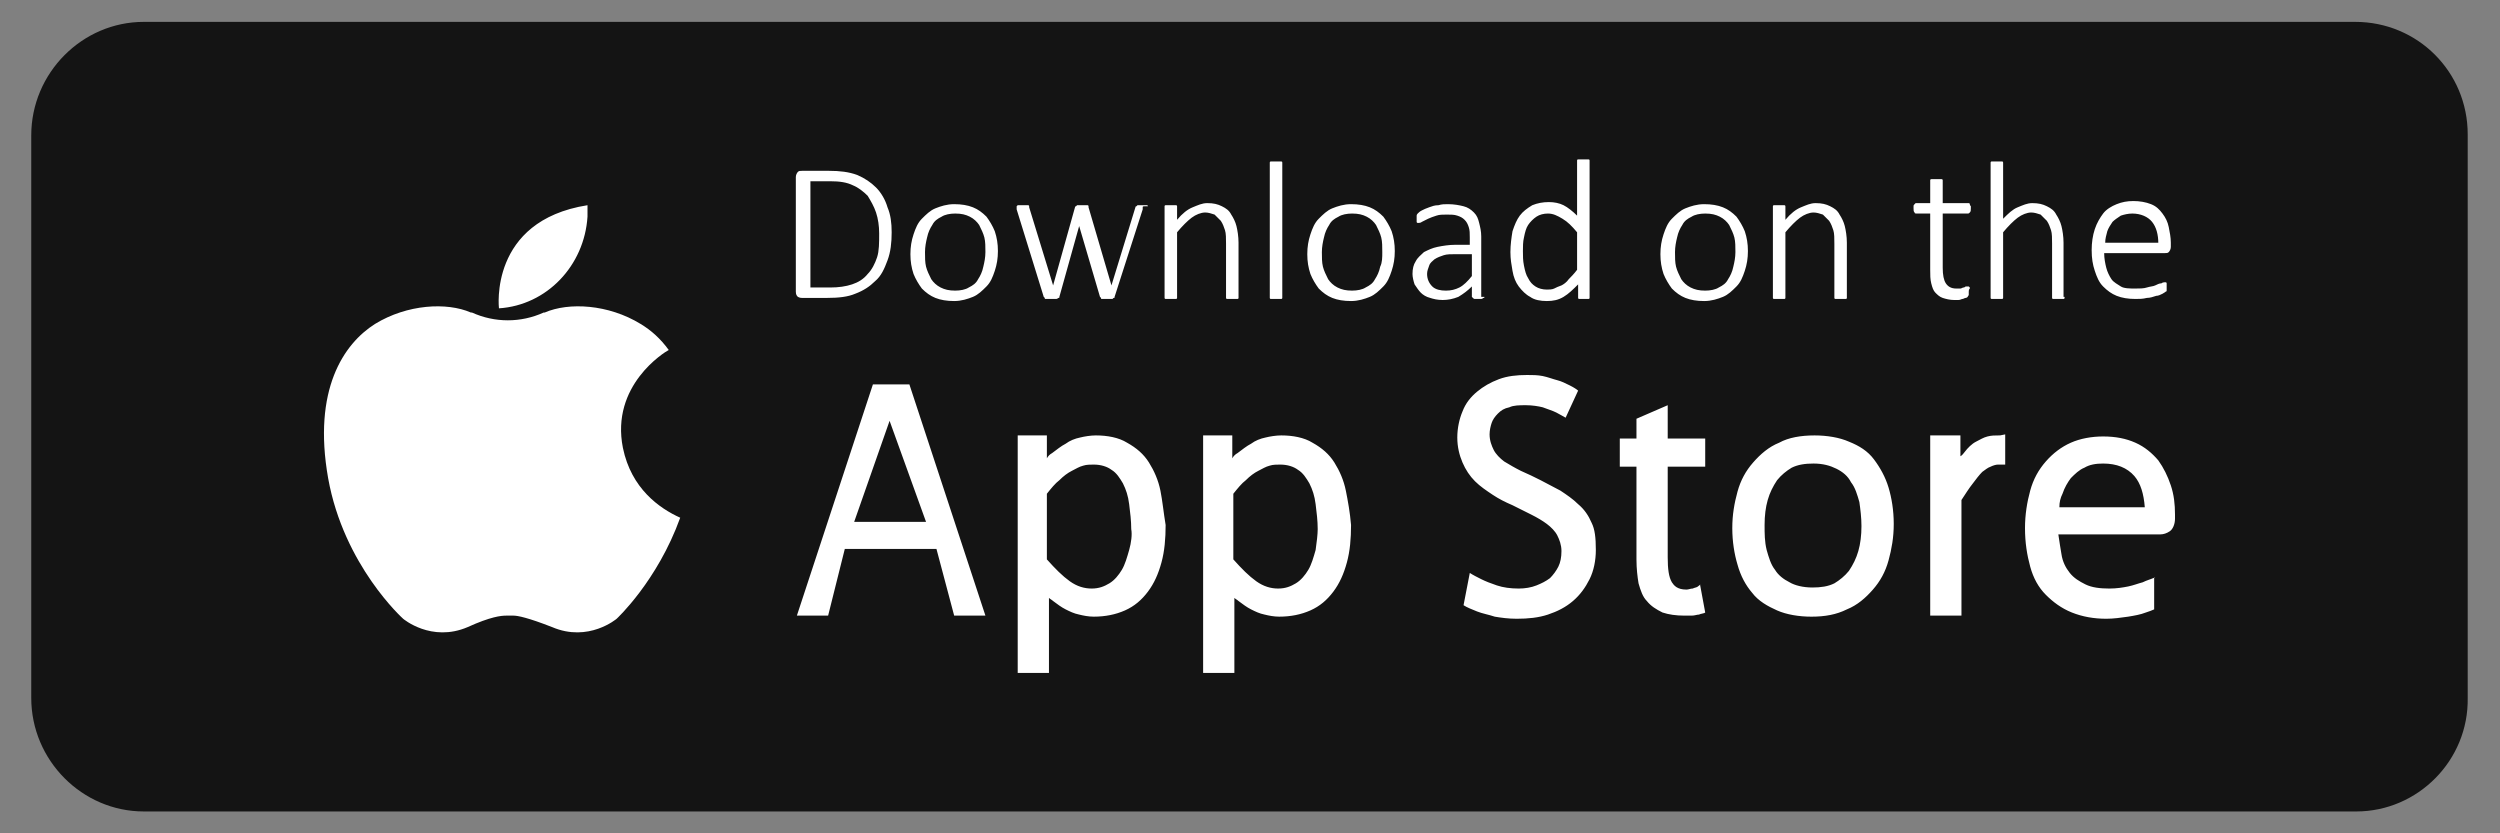
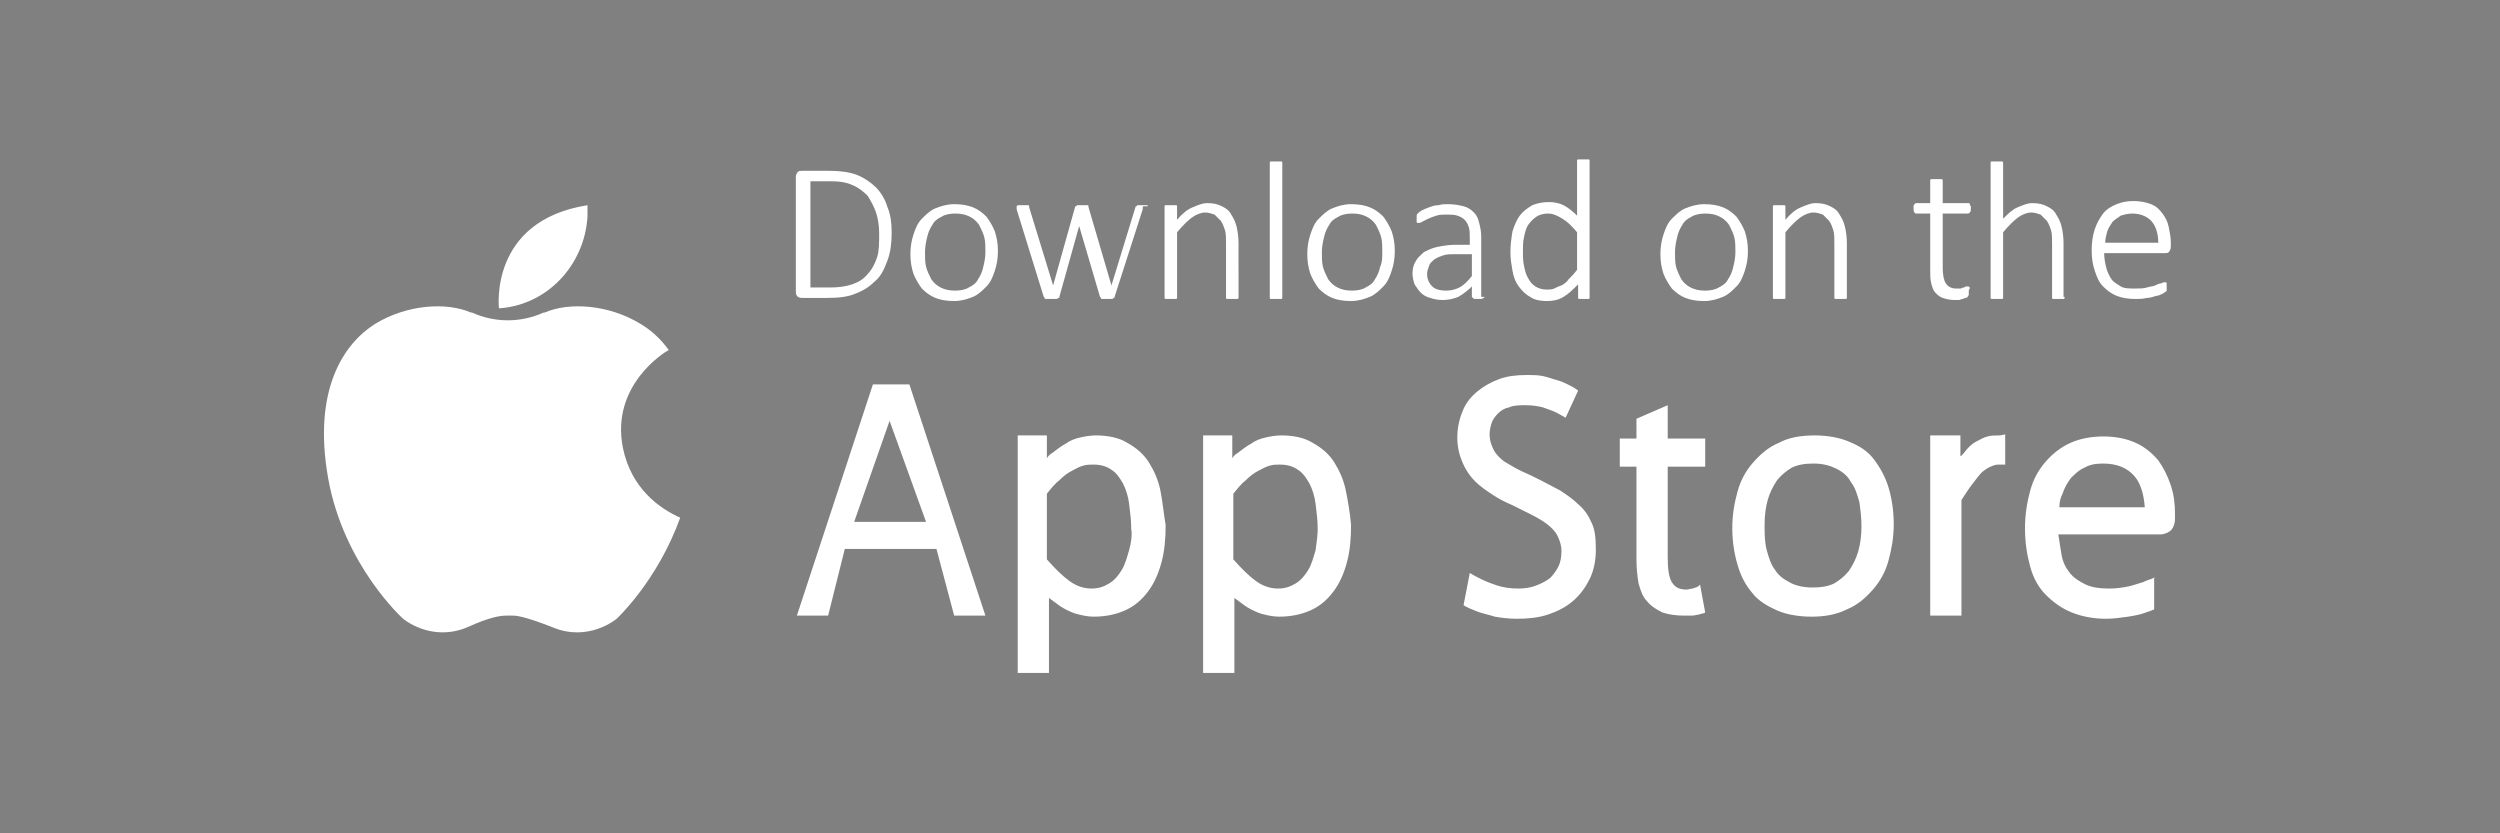
<svg xmlns="http://www.w3.org/2000/svg" xml:space="preserve" id="Layer_1" x="0" y="0" style="enable-background:new 0 0 240 80" version="1.1" viewBox="0 0 240 80">
  <rect x="0" y="0" width="240" height="80" fill="#808080" stroke="none" />
  <style>.st1{fill:#fff}</style>
-   <path d="M226.2 77.9H13.8C7.9 77.9 3 73 3 67V13C3 7 7.9 2.1 13.8 2.1h212.3c6 0 10.8 4.8 10.8 10.8V67c.1 6-4.8 10.9-10.7 10.9z" style="fill:#141414" />
  <path d="M59.8 43c-1.2-6 4-9.2 4.4-9.4-.8-1.1-1.7-1.9-2.7-2.5-3.1-1.9-6.9-2.1-9.2-1.1h-.1c-2.2 1-4.7 1-6.9 0h-.1c-2.3-1-6.1-.8-9.2 1.1-3 1.9-6 6.3-4.5 14.8 1.5 8.4 7.2 13.5 7.2 13.5s2.7 2.3 6.2.8c2.2-1 3.2-1.1 3.7-1.1h.7c.4 0 1.4.2 3.7 1.1 3.5 1.5 6.2-.8 6.2-.8s3.9-3.6 6.1-9.7c-2-.9-4.7-2.8-5.5-6.7z" class="st1" />
-   <path d="M47.9 29.6s-1-8.4 8.5-9.9v1.1c-.3 4.7-3.9 8.5-8.5 8.8zm37.7-7.3c0 1-.1 1.9-.4 2.7-.3.8-.6 1.5-1.2 2-.5.5-1.1.9-1.9 1.2-.7.3-1.6.4-2.7.4H77c-.1 0-.2 0-.4-.1-.1-.1-.2-.2-.2-.5V17c0-.2.1-.4.2-.5.1-.1.2-.1.4-.1h2.6c1 0 1.9.1 2.7.4.7.3 1.3.7 1.8 1.2s.9 1.2 1.1 1.9c.3.7.4 1.5.4 2.4zm-1.2.1c0-.7-.1-1.4-.3-2-.2-.6-.5-1.1-.8-1.6-.4-.4-.9-.8-1.4-1-.6-.3-1.3-.4-2.2-.4h-1.9v10.2h1.9c.8 0 1.5-.1 2.1-.3.6-.2 1.1-.5 1.5-1 .4-.4.7-1 .9-1.6s.2-1.4.2-2.3zm11.4 1.7c0 .7-.1 1.3-.3 1.9-.2.6-.4 1.1-.8 1.5-.4.4-.8.8-1.3 1-.5.2-1.1.4-1.8.4s-1.3-.1-1.8-.3c-.5-.2-.9-.5-1.3-.9-.3-.4-.6-.9-.8-1.4-.2-.6-.3-1.2-.3-1.9s.1-1.3.3-1.9c.2-.6.4-1.1.8-1.5.4-.4.8-.8 1.3-1 .5-.2 1.1-.4 1.8-.4s1.3.1 1.8.3.9.5 1.3.9c.3.4.6.9.8 1.4.2.6.3 1.2.3 1.9zm-1.2.1c0-.5 0-1-.1-1.4-.1-.4-.3-.8-.5-1.2-.2-.3-.5-.6-.9-.8-.4-.2-.8-.3-1.4-.3-.5 0-1 .1-1.3.3-.4.2-.7.4-.9.8-.2.3-.4.7-.5 1.2-.1.4-.2.9-.2 1.4 0 .5 0 1 .1 1.4.1.4.3.8.5 1.2.2.3.5.6.9.8.4.2.8.3 1.4.3.5 0 1-.1 1.3-.3.4-.2.7-.4.9-.8.2-.3.4-.7.5-1.2.1-.4.2-.9.2-1.4zm15.1-4.3v.2l-2.7 8.4c0 .1 0 .1-.1.1l-.1.1h-1c-.1 0-.1 0-.1-.1l-.1-.1-2-6.8v-.1.1l-1.9 6.8c0 .1 0 .1-.1.1 0 0-.1.1-.2.1h-1c-.1 0-.1 0-.1-.1l-.1-.1-2.6-8.4v-.3l.1-.1h1s.1 0 .1.1v.1l2.3 7.5v.1-.1l2.1-7.5s0-.1.1-.1l.1-.1h1s.1 0 .1.1v.1l2.2 7.5v.1-.1l2.3-7.5s0-.1.1-.1l.1-.1h.9s.1 0 .1.1c-.5 0-.5 0-.5.1zm9.2 8.6v.1s0 .1-.1.1h-1s-.1 0-.1-.1v-5.2c0-.5 0-1-.1-1.3-.1-.3-.2-.6-.4-.9l-.6-.6c-.3-.1-.6-.2-.9-.2-.4 0-.9.2-1.3.5s-.9.8-1.4 1.4v6.3s0 .1-.1.1h-1s-.1 0-.1-.1v-8.8s0-.1.1-.1h1s.1 0 .1.1v1.3c.5-.6 1-1 1.5-1.2s.9-.4 1.4-.4c.6 0 1 .1 1.4.3.4.2.7.4.9.8.2.3.4.7.5 1.1.1.4.2 1 .2 1.6v5.2zm4.2 0v.1s0 .1-.1.1h-1s-.1 0-.1-.1v-13s0-.1.1-.1h1s.1 0 .1.1v12.9zm10.8-4.4c0 .7-.1 1.3-.3 1.9-.2.6-.4 1.1-.8 1.5-.4.4-.8.8-1.3 1-.5.2-1.1.4-1.8.4s-1.3-.1-1.8-.3c-.5-.2-.9-.5-1.3-.9-.3-.4-.6-.9-.8-1.4-.2-.6-.3-1.2-.3-1.9s.1-1.3.3-1.9c.2-.6.4-1.1.8-1.5s.8-.8 1.3-1c.5-.2 1.1-.4 1.8-.4s1.3.1 1.8.3c.5.2.9.5 1.3.9.3.4.6.9.8 1.4.2.6.3 1.2.3 1.9zm-1.2.1c0-.5 0-1-.1-1.4-.1-.4-.3-.8-.5-1.2-.2-.3-.5-.6-.9-.8-.4-.2-.8-.3-1.4-.3-.5 0-1 .1-1.3.3-.4.2-.7.4-.9.8-.2.3-.4.7-.5 1.2-.1.4-.2.9-.2 1.4 0 .5 0 1 .1 1.4.1.4.3.8.5 1.2.2.3.5.6.9.8.4.2.8.3 1.4.3.5 0 1-.1 1.3-.3.4-.2.7-.4.9-.8.2-.3.4-.7.5-1.2.2-.4.2-.9.2-1.4zm9.8 4.3c0 .1 0 .1-.1.1 0 0-.1.1-.2.1h-.6c-.1 0-.1 0-.2-.1l-.1-.1v-1c-.4.4-.8.7-1.3 1-.5.2-1 .3-1.5.3s-.9-.1-1.2-.2c-.4-.1-.7-.3-.9-.5-.2-.2-.4-.5-.6-.8-.1-.3-.2-.7-.2-1 0-.5.1-.9.3-1.2.2-.4.5-.6.8-.9.4-.2.8-.4 1.3-.5.5-.1 1.1-.2 1.7-.2h1.4v-.7c0-.4 0-.7-.1-1-.1-.3-.2-.5-.4-.7-.2-.2-.4-.3-.7-.4s-.6-.1-1-.1-.7 0-1 .1c-.3.1-.6.2-.8.3l-.6.3c-.1.1-.3.1-.3.1h-.1s-.1 0-.1-.1v-.6c0-.1.1-.2.1-.2.1-.1.2-.2.4-.3.2-.1.4-.2.7-.3.3-.1.5-.2.9-.2.3-.1.6-.1.9-.1.6 0 1.1.1 1.5.2s.7.3 1 .6.4.6.5 1c.1.4.2.8.2 1.3v5.8zm-1.1-4.1h-1.6c-.5 0-.9 0-1.2.1-.3.1-.6.2-.9.4-.2.2-.4.3-.5.6s-.2.5-.2.8c0 .5.2.9.5 1.2.3.3.8.4 1.3.4s.9-.1 1.3-.3c.4-.2.8-.6 1.2-1.1v-2.1zm11.2 4.1v.1s0 .1-.1.1h-.9s-.1 0-.1-.1v-1.3c-.5.5-.9.9-1.4 1.2-.5.3-1 .4-1.6.4-.6 0-1.2-.1-1.6-.4-.4-.2-.8-.6-1.1-1-.3-.4-.5-.9-.6-1.5-.1-.6-.2-1.1-.2-1.8s.1-1.4.2-2c.2-.6.4-1.1.7-1.5.3-.4.7-.7 1.2-1 .5-.2 1-.3 1.6-.3.5 0 1 .1 1.4.3.4.2.9.6 1.3 1v-5.3s0-.1.1-.1h1s.1 0 .1.1v13.1zm-1.2-6.2c-.5-.6-.9-1-1.4-1.3s-.9-.5-1.4-.5c-.4 0-.8.1-1.1.3-.3.2-.6.5-.8.8-.2.3-.3.7-.4 1.2-.1.4-.1.9-.1 1.3 0 .5 0 .9.1 1.4.1.5.2.9.4 1.2.2.4.4.6.7.8.3.2.7.3 1.1.3.2 0 .5 0 .7-.1.2-.1.4-.2.7-.3.2-.1.5-.3.7-.6.2-.2.5-.5.8-.9v-3.6zm16.4 1.8c0 .7-.1 1.3-.3 1.9-.2.6-.4 1.1-.8 1.5-.4.4-.8.8-1.3 1-.5.2-1.1.4-1.8.4s-1.3-.1-1.8-.3c-.5-.2-.9-.5-1.3-.9-.3-.4-.6-.9-.8-1.4-.2-.6-.3-1.2-.3-1.9s.1-1.3.3-1.9c.2-.6.4-1.1.8-1.5.4-.4.8-.8 1.3-1 .5-.2 1.1-.4 1.8-.4s1.3.1 1.8.3.9.5 1.3.9c.3.4.6.9.8 1.4.2.6.3 1.2.3 1.9zm-1.2.1c0-.5 0-1-.1-1.4-.1-.4-.3-.8-.5-1.2-.2-.3-.5-.6-.9-.8-.4-.2-.8-.3-1.4-.3-.5 0-1 .1-1.3.3-.4.2-.7.4-.9.8-.2.3-.4.7-.5 1.2-.1.4-.2.9-.2 1.4 0 .5 0 1 .1 1.4.1.4.3.8.5 1.2.2.3.5.6.9.8s.8.3 1.4.3c.5 0 1-.1 1.3-.3.4-.2.7-.4.9-.8.2-.3.4-.7.5-1.2.1-.4.2-.9.2-1.4zm10.7 4.3v.1s0 .1-.1.1h-1s-.1 0-.1-.1v-5.2c0-.5 0-1-.1-1.3-.1-.3-.2-.6-.4-.9l-.6-.6c-.3-.1-.6-.2-.9-.2-.4 0-.9.2-1.3.5s-.9.8-1.4 1.4v6.3s0 .1-.1.1h-1s-.1 0-.1-.1v-8.8s0-.1.1-.1h1s.1 0 .1.1v1.3c.5-.6 1-1 1.5-1.2.5-.2.9-.4 1.4-.4.6 0 1 .1 1.4.3.4.2.7.4.9.8.2.3.4.7.5 1.1.1.4.2 1 .2 1.6v5.2zM189 28v.3c0 .1-.1.1-.1.2 0 0-.1.1-.2.1s-.2.1-.3.1c-.1 0-.2.1-.4.1h-.4c-.4 0-.8-.1-1.1-.2-.3-.1-.5-.3-.7-.5-.2-.2-.3-.5-.4-.9-.1-.4-.1-.8-.1-1.3v-5.4H184c-.1 0-.2 0-.2-.1-.1-.1-.1-.2-.1-.4v-.2c0-.1 0-.1.1-.2l.1-.1h1.4v-2.2s0-.1.1-.1h1s.1 0 .1.1v2.2h2.5s.1 0 .1.1c0 0 0 .1.1.2v.2c0 .2 0 .3-.1.4-.1.1-.1.1-.2.1h-2.4v5.2c0 .7.1 1.2.3 1.5.2.3.5.5 1 .5h.4c.1 0 .2-.1.3-.1.1 0 .2-.1.2-.1h.3l.1.1v.1c-.1.1-.1.2-.1.3zm9.2.5v.1s0 .1-.1.1h-1s-.1 0-.1-.1v-5.2c0-.5 0-1-.1-1.3-.1-.3-.2-.6-.4-.9l-.6-.6c-.3-.1-.6-.2-.9-.2-.4 0-.9.2-1.3.5s-.9.8-1.4 1.4v6.3s0 .1-.1.1h-1s-.1 0-.1-.1v-13s0-.1.1-.1h1s.1 0 .1.1V21c.5-.5.9-.9 1.4-1.1.5-.2.9-.4 1.4-.4.6 0 1 .1 1.4.3.4.2.7.4.9.8.2.3.4.7.5 1.1.1.4.2 1 .2 1.6v5.2zm10.2-4.8c0 .2-.1.4-.2.5-.1.1-.2.1-.4.1H202c0 .5.1 1 .2 1.4.1.4.3.8.5 1.1.2.3.6.5.9.7s.9.2 1.4.2c.4 0 .8 0 1.1-.1.3-.1.6-.1.8-.2.2-.1.4-.2.6-.2.1-.1.3-.1.3-.1h.1s.1 0 .1.1v.7s0 .1-.1.1c0 0-.1.1-.3.2-.2.1-.4.2-.6.2-.3.1-.6.2-.9.2-.4.1-.7.1-1.1.1-.7 0-1.3-.1-1.8-.3-.5-.2-.9-.5-1.3-.9s-.6-.9-.8-1.5c-.2-.6-.3-1.2-.3-2 0-.7.1-1.4.3-2 .2-.6.5-1.1.8-1.5.3-.4.8-.7 1.3-.9.5-.2 1-.3 1.6-.3.6 0 1.2.1 1.7.3.5.2.8.5 1.1.9.3.4.5.8.6 1.3.1.5.2 1 .2 1.5v.4zm-1.2-.3c0-.9-.2-1.6-.6-2.1-.4-.5-1.1-.8-1.9-.8-.4 0-.8.1-1.1.2-.3.2-.6.4-.8.6-.2.3-.4.6-.5.9-.1.4-.2.7-.2 1.1h5.1zm-95.8 23.7c-.2-1-.6-1.9-1.1-2.7-.5-.8-1.2-1.4-2.1-1.9-.8-.5-1.9-.7-3-.7-.5 0-1.1.1-1.5.2-.5.1-1 .3-1.4.6-.4.2-.9.6-1.3.9-.2.1-.4.3-.5.5v-2.2h-2.8v22.8h3v-7.2c.1.1.3.2.4.3.4.3.8.6 1.2.8.4.2.8.4 1.3.5.4.1.9.2 1.4.2 1.1 0 2.1-.2 3-.6.9-.4 1.6-1 2.2-1.8.6-.8 1-1.7 1.3-2.8.3-1.1.4-2.3.4-3.6-.2-1.2-.3-2.3-.5-3.3zm-3 5.7c-.2.7-.4 1.4-.7 1.9-.3.5-.7 1-1.2 1.3-.5.3-1 .5-1.7.5s-1.4-.2-2.1-.7c-.7-.5-1.4-1.2-2.2-2.1v-6.3c.4-.5.8-1 1.2-1.3.4-.4.8-.7 1.2-.9.4-.2.7-.4 1.1-.5.3-.1.7-.1 1-.1.7 0 1.3.2 1.7.5.5.3.8.8 1.1 1.3.3.6.5 1.2.6 2 .1.8.2 1.6.2 2.4.1.5 0 1.3-.2 2zm20.8-5.7c-.2-1-.6-1.9-1.1-2.7-.5-.8-1.2-1.4-2.1-1.9-.8-.5-1.9-.7-3-.7-.5 0-1.1.1-1.5.2-.5.1-1 .3-1.4.6-.4.2-.9.6-1.3.9-.2.1-.4.3-.5.5v-2.2h-2.8v22.8h3v-7.2c.1.1.3.2.4.3.4.3.8.6 1.2.8.4.2.8.4 1.3.5.4.1.9.2 1.4.2 1.1 0 2.1-.2 3-.6.9-.4 1.6-1 2.2-1.8.6-.8 1-1.7 1.3-2.8.3-1.1.4-2.3.4-3.6-.1-1.2-.3-2.3-.5-3.3zm-2.9 5.7c-.2.7-.4 1.4-.7 1.9-.3.5-.7 1-1.2 1.3-.5.3-1 .5-1.7.5s-1.4-.2-2.1-.7c-.7-.5-1.4-1.2-2.2-2.1v-6.3c.4-.5.8-1 1.2-1.3.4-.4.8-.7 1.2-.9.4-.2.7-.4 1.1-.5.3-.1.7-.1 1-.1.7 0 1.3.2 1.7.5.5.3.8.8 1.1 1.3.3.6.5 1.2.6 2 .1.8.2 1.6.2 2.4 0 .5-.1 1.3-.2 2zm53.6-8.7c-.6-.8-1.4-1.3-2.4-1.7-.9-.4-2.1-.6-3.3-.6-1.3 0-2.5.2-3.4.7-1 .4-1.8 1.1-2.5 1.9-.7.8-1.2 1.7-1.5 2.8-.3 1.1-.5 2.2-.5 3.5 0 1.3.2 2.5.5 3.5.3 1.1.8 2 1.4 2.7.6.8 1.5 1.3 2.4 1.7.9.4 2.1.6 3.3.6 1.3 0 2.4-.2 3.4-.7 1-.4 1.8-1.1 2.5-1.9.7-.8 1.2-1.7 1.5-2.8.3-1.1.5-2.2.5-3.5 0-1.3-.2-2.5-.5-3.5s-.8-1.9-1.4-2.7zm-1.2 6.4c0 .9-.1 1.7-.3 2.4-.2.7-.5 1.3-.9 1.9-.4.5-.9.9-1.4 1.2-.6.3-1.3.4-2.1.4-.9 0-1.7-.2-2.2-.5-.6-.3-1.1-.7-1.4-1.2-.4-.5-.6-1.2-.8-1.9-.2-.8-.2-1.6-.2-2.4 0-.9.1-1.7.3-2.4.2-.7.5-1.3.9-1.9.4-.5.9-.9 1.4-1.2.6-.3 1.3-.4 2.1-.4.9 0 1.6.2 2.2.5.6.3 1.1.7 1.4 1.3.4.5.6 1.2.8 1.9.1.7.2 1.5.2 2.3zM87.3 36.9h-3.5l-7.3 22.2h3l1.6-6.4h8.8l1.7 6.4h3l-7.3-22.2zM82 50.1l3.4-9.7 3.5 9.7H82zm70.8.1c-.3-.7-.7-1.3-1.3-1.8-.5-.5-1.1-.9-1.7-1.3-.6-.3-1.3-.7-1.9-1-.6-.3-1.2-.6-1.9-.9-.6-.3-1.1-.6-1.6-.9-.4-.3-.8-.7-1-1.1-.2-.4-.4-.9-.4-1.5 0-.4.1-.8.2-1.1.1-.3.3-.6.6-.9.3-.3.6-.5 1.1-.6.4-.2 1-.2 1.6-.2.6 0 1.2.1 1.6.2.5.2.9.3 1.3.5s.7.4.9.5l1.2-2.6c-.1-.1-.4-.3-.8-.5s-.8-.4-1.2-.5c-.4-.1-.9-.3-1.4-.4-.5-.1-1-.1-1.5-.1-1 0-1.9.1-2.7.4-.8.3-1.5.7-2.1 1.2-.6.5-1.1 1.1-1.4 1.9-.3.7-.5 1.6-.5 2.5 0 .9.2 1.7.5 2.4s.7 1.3 1.2 1.8 1.1.9 1.7 1.3c.6.4 1.2.7 1.9 1l1.8.9c.6.3 1.1.6 1.5.9.4.3.8.7 1 1.1.2.4.4.9.4 1.5s-.1 1.1-.3 1.5c-.2.4-.5.8-.8 1.1-.4.3-.8.5-1.3.7-.5.2-1.1.3-1.7.3-.8 0-1.5-.1-2.1-.3-.6-.2-1.1-.4-1.5-.6-.4-.2-.8-.4-1.1-.6l-.6 3.1c.3.2.8.4 1.3.6.5.2 1.1.3 1.7.5.6.1 1.3.2 2.1.2 1.1 0 2.1-.1 3-.4.9-.3 1.7-.7 2.4-1.3.7-.6 1.2-1.3 1.6-2.1.4-.8.6-1.8.6-2.8 0-1.2-.1-2-.4-2.6zm10.2 6.1c-.1.1-.3.1-.5.2-.2 0-.4.1-.6.1-.9 0-1.2-.4-1.4-.7-.3-.5-.4-1.3-.4-2.4v-8.7h3.6v-2.7h-3.6v-3.2l-3 1.3v1.9h-1.6v2.7h1.6v8.9c0 .9.1 1.7.2 2.3.2.7.4 1.3.8 1.7.4.5.9.8 1.5 1.1.6.2 1.3.3 2.1.3h.7c.3 0 .5-.1.7-.1.2-.1.5-.1.6-.2l-.5-2.7c.1 0-.1.1-.2.2zm29-14.5h-.1c-.4 0-.7 0-1.1.1-.4.1-.7.3-1.1.5-.4.2-.8.6-1.1 1-.1.1-.2.3-.4.4v-2h-2.9v17.3h3V48c.4-.6.7-1.1 1.1-1.6.3-.4.6-.8.9-1.1.3-.2.5-.4.8-.5.2-.1.5-.2.7-.2h.7v-2.9l-.5.1zm14.9 13.6c-.1 0-.1.1-.2.1-.2.1-.6.2-1 .4-.4.1-.9.3-1.4.4-.5.1-1.1.2-1.8.2-.9 0-1.7-.1-2.3-.4-.6-.3-1.1-.6-1.5-1.1-.4-.5-.7-1.1-.8-1.8-.1-.6-.2-1.2-.3-1.9h9.8c.3 0 .6-.1.9-.3.3-.2.5-.7.5-1.2v-.4c0-1-.1-1.9-.4-2.8-.3-.9-.7-1.7-1.2-2.4-.6-.7-1.3-1.3-2.2-1.7-.9-.4-1.9-.6-3.1-.6-1.1 0-2.2.2-3.1.6-.9.4-1.7 1-2.4 1.8s-1.2 1.7-1.5 2.8c-.3 1.1-.5 2.3-.5 3.6 0 1.4.2 2.6.5 3.7s.8 2 1.5 2.7c.7.7 1.5 1.3 2.5 1.7 1 .4 2.1.6 3.3.6.7 0 1.4-.1 2.1-.2.6-.1 1.2-.2 1.7-.4.3-.1.6-.2.8-.3v-3.1zm-8.9-8c.2-.6.5-1.1.8-1.5.4-.4.8-.8 1.3-1 .5-.3 1.1-.4 1.8-.4 1.3 0 2.3.4 3 1.2.6.7.9 1.7 1 3h-8.2c0-.5.1-.9.3-1.3z" class="st1" />
+   <path d="M47.9 29.6s-1-8.4 8.5-9.9v1.1c-.3 4.7-3.9 8.5-8.5 8.8zm37.7-7.3c0 1-.1 1.9-.4 2.7-.3.8-.6 1.5-1.2 2-.5.5-1.1.9-1.9 1.2-.7.3-1.6.4-2.7.4H77c-.1 0-.2 0-.4-.1-.1-.1-.2-.2-.2-.5V17c0-.2.1-.4.2-.5.1-.1.2-.1.4-.1h2.6c1 0 1.9.1 2.7.4.7.3 1.3.7 1.8 1.2s.9 1.2 1.1 1.9c.3.7.4 1.5.4 2.4zm-1.2.1c0-.7-.1-1.4-.3-2-.2-.6-.5-1.1-.8-1.6-.4-.4-.9-.8-1.4-1-.6-.3-1.3-.4-2.2-.4h-1.9v10.2h1.9c.8 0 1.5-.1 2.1-.3.6-.2 1.1-.5 1.5-1 .4-.4.7-1 .9-1.6s.2-1.4.2-2.3zm11.4 1.7c0 .7-.1 1.3-.3 1.9-.2.6-.4 1.1-.8 1.5-.4.4-.8.8-1.3 1-.5.2-1.1.4-1.8.4s-1.3-.1-1.8-.3c-.5-.2-.9-.5-1.3-.9-.3-.4-.6-.9-.8-1.4-.2-.6-.3-1.2-.3-1.9s.1-1.3.3-1.9c.2-.6.4-1.1.8-1.5.4-.4.8-.8 1.3-1 .5-.2 1.1-.4 1.8-.4s1.3.1 1.8.3.9.5 1.3.9c.3.4.6.9.8 1.4.2.6.3 1.2.3 1.9zm-1.2.1c0-.5 0-1-.1-1.4-.1-.4-.3-.8-.5-1.2-.2-.3-.5-.6-.9-.8-.4-.2-.8-.3-1.4-.3-.5 0-1 .1-1.3.3-.4.2-.7.4-.9.8-.2.3-.4.7-.5 1.2-.1.4-.2.9-.2 1.4 0 .5 0 1 .1 1.4.1.4.3.8.5 1.2.2.3.5.6.9.8.4.2.8.3 1.4.3.5 0 1-.1 1.3-.3.4-.2.7-.4.9-.8.2-.3.4-.7.5-1.2.1-.4.2-.9.2-1.4zm15.1-4.3v.2l-2.7 8.4c0 .1 0 .1-.1.1l-.1.1h-1c-.1 0-.1 0-.1-.1l-.1-.1-2-6.8v-.1.1l-1.9 6.8c0 .1 0 .1-.1.1 0 0-.1.1-.2.1h-1c-.1 0-.1 0-.1-.1l-.1-.1-2.6-8.4v-.3l.1-.1h1s.1 0 .1.1v.1l2.3 7.5v.1-.1l2.1-7.5s0-.1.1-.1l.1-.1h1s.1 0 .1.1v.1l2.2 7.5v.1-.1l2.3-7.5s0-.1.1-.1l.1-.1h.9s.1 0 .1.1c-.5 0-.5 0-.5.1zm9.2 8.6v.1s0 .1-.1.1h-1s-.1 0-.1-.1v-5.2c0-.5 0-1-.1-1.3-.1-.3-.2-.6-.4-.9l-.6-.6c-.3-.1-.6-.2-.9-.2-.4 0-.9.2-1.3.5s-.9.8-1.4 1.4v6.3s0 .1-.1.1h-1s-.1 0-.1-.1v-8.8s0-.1.1-.1h1s.1 0 .1.1v1.3c.5-.6 1-1 1.5-1.2s.9-.4 1.4-.4c.6 0 1 .1 1.4.3.4.2.7.4.9.8.2.3.4.7.5 1.1.1.4.2 1 .2 1.6zm4.2 0v.1s0 .1-.1.1h-1s-.1 0-.1-.1v-13s0-.1.1-.1h1s.1 0 .1.1v12.9zm10.8-4.4c0 .7-.1 1.3-.3 1.9-.2.6-.4 1.1-.8 1.5-.4.4-.8.8-1.3 1-.5.2-1.1.4-1.8.4s-1.3-.1-1.8-.3c-.5-.2-.9-.5-1.3-.9-.3-.4-.6-.9-.8-1.4-.2-.6-.3-1.2-.3-1.9s.1-1.3.3-1.9c.2-.6.4-1.1.8-1.5s.8-.8 1.3-1c.5-.2 1.1-.4 1.8-.4s1.3.1 1.8.3c.5.2.9.5 1.3.9.3.4.6.9.8 1.4.2.6.3 1.2.3 1.9zm-1.2.1c0-.5 0-1-.1-1.4-.1-.4-.3-.8-.5-1.2-.2-.3-.5-.6-.9-.8-.4-.2-.8-.3-1.4-.3-.5 0-1 .1-1.3.3-.4.2-.7.4-.9.8-.2.3-.4.7-.5 1.2-.1.4-.2.9-.2 1.4 0 .5 0 1 .1 1.4.1.4.3.8.5 1.2.2.3.5.6.9.8.4.2.8.3 1.4.3.5 0 1-.1 1.3-.3.4-.2.7-.4.9-.8.2-.3.4-.7.5-1.2.2-.4.2-.9.2-1.4zm9.8 4.3c0 .1 0 .1-.1.1 0 0-.1.1-.2.1h-.6c-.1 0-.1 0-.2-.1l-.1-.1v-1c-.4.4-.8.7-1.3 1-.5.2-1 .3-1.5.3s-.9-.1-1.2-.2c-.4-.1-.7-.3-.9-.5-.2-.2-.4-.5-.6-.8-.1-.3-.2-.7-.2-1 0-.5.1-.9.3-1.2.2-.4.5-.6.8-.9.4-.2.8-.4 1.3-.5.5-.1 1.1-.2 1.7-.2h1.4v-.7c0-.4 0-.7-.1-1-.1-.3-.2-.5-.4-.7-.2-.2-.4-.3-.7-.4s-.6-.1-1-.1-.7 0-1 .1c-.3.1-.6.2-.8.3l-.6.3c-.1.1-.3.1-.3.1h-.1s-.1 0-.1-.1v-.6c0-.1.1-.2.1-.2.1-.1.2-.2.4-.3.2-.1.4-.2.7-.3.3-.1.5-.2.9-.2.3-.1.6-.1.9-.1.6 0 1.1.1 1.5.2s.7.3 1 .6.4.6.5 1c.1.4.2.8.2 1.3v5.8zm-1.1-4.1h-1.6c-.5 0-.9 0-1.2.1-.3.1-.6.2-.9.4-.2.2-.4.3-.5.6s-.2.5-.2.8c0 .5.2.9.5 1.2.3.3.8.4 1.3.4s.9-.1 1.3-.3c.4-.2.8-.6 1.2-1.1v-2.1zm11.2 4.1v.1s0 .1-.1.1h-.9s-.1 0-.1-.1v-1.3c-.5.5-.9.9-1.4 1.2-.5.3-1 .4-1.6.4-.6 0-1.2-.1-1.6-.4-.4-.2-.8-.6-1.1-1-.3-.4-.5-.9-.6-1.5-.1-.6-.2-1.1-.2-1.8s.1-1.4.2-2c.2-.6.4-1.1.7-1.5.3-.4.7-.7 1.2-1 .5-.2 1-.3 1.6-.3.5 0 1 .1 1.4.3.4.2.9.6 1.3 1v-5.3s0-.1.1-.1h1s.1 0 .1.1v13.1zm-1.2-6.2c-.5-.6-.9-1-1.4-1.3s-.9-.5-1.4-.5c-.4 0-.8.1-1.1.3-.3.2-.6.5-.8.8-.2.3-.3.7-.4 1.2-.1.4-.1.9-.1 1.3 0 .5 0 .9.1 1.4.1.5.2.9.4 1.2.2.4.4.6.7.8.3.2.7.3 1.1.3.2 0 .5 0 .7-.1.2-.1.4-.2.7-.3.2-.1.5-.3.7-.6.2-.2.5-.5.8-.9v-3.6zm16.4 1.8c0 .7-.1 1.3-.3 1.9-.2.6-.4 1.1-.8 1.5-.4.4-.8.8-1.3 1-.5.2-1.1.4-1.8.4s-1.3-.1-1.8-.3c-.5-.2-.9-.5-1.3-.9-.3-.4-.6-.9-.8-1.4-.2-.6-.3-1.2-.3-1.9s.1-1.3.3-1.9c.2-.6.4-1.1.8-1.5.4-.4.8-.8 1.3-1 .5-.2 1.1-.4 1.8-.4s1.3.1 1.8.3.9.5 1.3.9c.3.4.6.9.8 1.4.2.6.3 1.2.3 1.9zm-1.2.1c0-.5 0-1-.1-1.4-.1-.4-.3-.8-.5-1.2-.2-.3-.5-.6-.9-.8-.4-.2-.8-.3-1.4-.3-.5 0-1 .1-1.3.3-.4.2-.7.4-.9.8-.2.3-.4.7-.5 1.2-.1.4-.2.9-.2 1.4 0 .5 0 1 .1 1.4.1.4.3.8.5 1.2.2.3.5.6.9.8s.8.3 1.4.3c.5 0 1-.1 1.3-.3.4-.2.7-.4.9-.8.2-.3.4-.7.5-1.2.1-.4.2-.9.2-1.4zm10.7 4.3v.1s0 .1-.1.1h-1s-.1 0-.1-.1v-5.2c0-.5 0-1-.1-1.3-.1-.3-.2-.6-.4-.9l-.6-.6c-.3-.1-.6-.2-.9-.2-.4 0-.9.2-1.3.5s-.9.8-1.4 1.4v6.3s0 .1-.1.1h-1s-.1 0-.1-.1v-8.8s0-.1.1-.1h1s.1 0 .1.1v1.3c.5-.6 1-1 1.5-1.2.5-.2.9-.4 1.4-.4.6 0 1 .1 1.4.3.4.2.7.4.9.8.2.3.4.7.5 1.1.1.4.2 1 .2 1.6v5.2zM189 28v.3c0 .1-.1.1-.1.2 0 0-.1.1-.2.1s-.2.1-.3.1c-.1 0-.2.1-.4.1h-.4c-.4 0-.8-.1-1.1-.2-.3-.1-.5-.3-.7-.5-.2-.2-.3-.5-.4-.9-.1-.4-.1-.8-.1-1.3v-5.4H184c-.1 0-.2 0-.2-.1-.1-.1-.1-.2-.1-.4v-.2c0-.1 0-.1.1-.2l.1-.1h1.4v-2.2s0-.1.1-.1h1s.1 0 .1.1v2.2h2.5s.1 0 .1.1c0 0 0 .1.1.2v.2c0 .2 0 .3-.1.4-.1.1-.1.1-.2.1h-2.4v5.2c0 .7.1 1.2.3 1.5.2.3.5.5 1 .5h.4c.1 0 .2-.1.3-.1.1 0 .2-.1.2-.1h.3l.1.1v.1c-.1.1-.1.2-.1.3zm9.2.5v.1s0 .1-.1.1h-1s-.1 0-.1-.1v-5.2c0-.5 0-1-.1-1.3-.1-.3-.2-.6-.4-.9l-.6-.6c-.3-.1-.6-.2-.9-.2-.4 0-.9.2-1.3.5s-.9.8-1.4 1.4v6.3s0 .1-.1.1h-1s-.1 0-.1-.1v-13s0-.1.1-.1h1s.1 0 .1.1V21c.5-.5.9-.9 1.4-1.1.5-.2.9-.4 1.4-.4.6 0 1 .1 1.4.3.4.2.7.4.9.8.2.3.4.7.5 1.1.1.4.2 1 .2 1.6v5.2zm10.2-4.8c0 .2-.1.4-.2.5-.1.1-.2.1-.4.1H202c0 .5.1 1 .2 1.4.1.4.3.8.5 1.1.2.3.6.5.9.7s.9.2 1.4.2c.4 0 .8 0 1.1-.1.3-.1.6-.1.8-.2.2-.1.4-.2.6-.2.1-.1.3-.1.3-.1h.1s.1 0 .1.1v.7s0 .1-.1.1c0 0-.1.1-.3.2-.2.1-.4.2-.6.2-.3.1-.6.2-.9.2-.4.1-.7.1-1.1.1-.7 0-1.3-.1-1.8-.3-.5-.2-.9-.5-1.3-.9s-.6-.9-.8-1.5c-.2-.6-.3-1.2-.3-2 0-.7.1-1.4.3-2 .2-.6.5-1.1.8-1.5.3-.4.8-.7 1.3-.9.5-.2 1-.3 1.6-.3.6 0 1.2.1 1.7.3.5.2.8.5 1.1.9.3.4.5.8.6 1.3.1.5.2 1 .2 1.5v.4zm-1.2-.3c0-.9-.2-1.6-.6-2.1-.4-.5-1.1-.8-1.9-.8-.4 0-.8.1-1.1.2-.3.2-.6.4-.8.6-.2.3-.4.6-.5.9-.1.4-.2.7-.2 1.1h5.1zm-95.8 23.7c-.2-1-.6-1.9-1.1-2.7-.5-.8-1.2-1.4-2.1-1.9-.8-.5-1.9-.7-3-.7-.5 0-1.1.1-1.5.2-.5.1-1 .3-1.4.6-.4.2-.9.6-1.3.9-.2.1-.4.3-.5.5v-2.2h-2.8v22.8h3v-7.2c.1.1.3.2.4.3.4.3.8.6 1.2.8.4.2.8.4 1.3.5.4.1.9.2 1.4.2 1.1 0 2.1-.2 3-.6.9-.4 1.6-1 2.2-1.8.6-.8 1-1.7 1.3-2.8.3-1.1.4-2.3.4-3.6-.2-1.2-.3-2.3-.5-3.3zm-3 5.7c-.2.7-.4 1.4-.7 1.9-.3.5-.7 1-1.2 1.3-.5.3-1 .5-1.7.5s-1.4-.2-2.1-.7c-.7-.5-1.4-1.2-2.2-2.1v-6.3c.4-.5.8-1 1.2-1.3.4-.4.8-.7 1.2-.9.4-.2.7-.4 1.1-.5.3-.1.7-.1 1-.1.7 0 1.3.2 1.7.5.5.3.8.8 1.1 1.3.3.6.5 1.2.6 2 .1.8.2 1.6.2 2.4.1.5 0 1.3-.2 2zm20.8-5.7c-.2-1-.6-1.9-1.1-2.7-.5-.8-1.2-1.4-2.1-1.9-.8-.5-1.9-.7-3-.7-.5 0-1.1.1-1.5.2-.5.1-1 .3-1.4.6-.4.2-.9.6-1.3.9-.2.1-.4.3-.5.5v-2.2h-2.8v22.8h3v-7.2c.1.1.3.2.4.3.4.3.8.6 1.2.8.4.2.8.4 1.3.5.4.1.9.2 1.4.2 1.1 0 2.1-.2 3-.6.9-.4 1.6-1 2.2-1.8.6-.8 1-1.7 1.3-2.8.3-1.1.4-2.3.4-3.6-.1-1.2-.3-2.3-.5-3.3zm-2.9 5.7c-.2.7-.4 1.4-.7 1.9-.3.5-.7 1-1.2 1.3-.5.3-1 .5-1.7.5s-1.4-.2-2.1-.7c-.7-.5-1.4-1.2-2.2-2.1v-6.3c.4-.5.8-1 1.2-1.3.4-.4.8-.7 1.2-.9.4-.2.7-.4 1.1-.5.3-.1.7-.1 1-.1.7 0 1.3.2 1.7.5.5.3.8.8 1.1 1.3.3.6.5 1.2.6 2 .1.8.2 1.6.2 2.4 0 .5-.1 1.3-.2 2zm53.6-8.7c-.6-.8-1.4-1.3-2.4-1.7-.9-.4-2.1-.6-3.3-.6-1.3 0-2.5.2-3.4.7-1 .4-1.8 1.1-2.5 1.9-.7.8-1.2 1.7-1.5 2.8-.3 1.1-.5 2.2-.5 3.5 0 1.3.2 2.5.5 3.5.3 1.1.8 2 1.4 2.7.6.8 1.5 1.3 2.4 1.7.9.4 2.1.6 3.3.6 1.3 0 2.4-.2 3.4-.7 1-.4 1.8-1.1 2.5-1.9.7-.8 1.2-1.7 1.5-2.8.3-1.1.5-2.2.5-3.5 0-1.3-.2-2.5-.5-3.5s-.8-1.9-1.4-2.7zm-1.2 6.4c0 .9-.1 1.7-.3 2.4-.2.7-.5 1.3-.9 1.9-.4.5-.9.9-1.4 1.2-.6.3-1.3.4-2.1.4-.9 0-1.7-.2-2.2-.5-.6-.3-1.1-.7-1.4-1.2-.4-.5-.6-1.2-.8-1.9-.2-.8-.2-1.6-.2-2.4 0-.9.1-1.7.3-2.4.2-.7.5-1.3.9-1.9.4-.5.9-.9 1.4-1.2.6-.3 1.3-.4 2.1-.4.9 0 1.6.2 2.2.5.6.3 1.1.7 1.4 1.3.4.5.6 1.2.8 1.9.1.7.2 1.5.2 2.3zM87.3 36.9h-3.5l-7.3 22.2h3l1.6-6.4h8.8l1.7 6.4h3l-7.3-22.2zM82 50.1l3.4-9.7 3.5 9.7H82zm70.8.1c-.3-.7-.7-1.3-1.3-1.8-.5-.5-1.1-.9-1.7-1.3-.6-.3-1.3-.7-1.9-1-.6-.3-1.2-.6-1.9-.9-.6-.3-1.1-.6-1.6-.9-.4-.3-.8-.7-1-1.1-.2-.4-.4-.9-.4-1.5 0-.4.1-.8.2-1.1.1-.3.3-.6.6-.9.3-.3.6-.5 1.1-.6.4-.2 1-.2 1.6-.2.6 0 1.2.1 1.6.2.5.2.9.3 1.3.5s.7.4.9.5l1.2-2.6c-.1-.1-.4-.3-.8-.5s-.8-.4-1.2-.5c-.4-.1-.9-.3-1.4-.4-.5-.1-1-.1-1.5-.1-1 0-1.9.1-2.7.4-.8.3-1.5.7-2.1 1.2-.6.5-1.1 1.1-1.4 1.9-.3.7-.5 1.6-.5 2.5 0 .9.2 1.7.5 2.4s.7 1.3 1.2 1.8 1.1.9 1.7 1.3c.6.4 1.2.7 1.9 1l1.8.9c.6.3 1.1.6 1.5.9.4.3.8.7 1 1.1.2.4.4.9.4 1.5s-.1 1.1-.3 1.5c-.2.4-.5.8-.8 1.1-.4.3-.8.5-1.3.7-.5.2-1.1.3-1.7.3-.8 0-1.5-.1-2.1-.3-.6-.2-1.1-.4-1.5-.6-.4-.2-.8-.4-1.1-.6l-.6 3.1c.3.2.8.4 1.3.6.5.2 1.1.3 1.7.5.6.1 1.3.2 2.1.2 1.1 0 2.1-.1 3-.4.9-.3 1.7-.7 2.4-1.3.7-.6 1.2-1.3 1.6-2.1.4-.8.6-1.8.6-2.8 0-1.2-.1-2-.4-2.6zm10.2 6.1c-.1.1-.3.1-.5.2-.2 0-.4.1-.6.1-.9 0-1.2-.4-1.4-.7-.3-.5-.4-1.3-.4-2.4v-8.7h3.6v-2.7h-3.6v-3.2l-3 1.3v1.9h-1.6v2.7h1.6v8.9c0 .9.1 1.7.2 2.3.2.7.4 1.3.8 1.7.4.5.9.8 1.5 1.1.6.2 1.3.3 2.1.3h.7c.3 0 .5-.1.7-.1.2-.1.5-.1.6-.2l-.5-2.7c.1 0-.1.1-.2.2zm29-14.5h-.1c-.4 0-.7 0-1.1.1-.4.1-.7.3-1.1.5-.4.2-.8.6-1.1 1-.1.1-.2.3-.4.4v-2h-2.9v17.3h3V48c.4-.6.7-1.1 1.1-1.6.3-.4.6-.8.9-1.1.3-.2.5-.4.8-.5.2-.1.5-.2.7-.2h.7v-2.9l-.5.1zm14.9 13.6c-.1 0-.1.1-.2.1-.2.1-.6.2-1 .4-.4.1-.9.3-1.4.4-.5.1-1.1.2-1.8.2-.9 0-1.7-.1-2.3-.4-.6-.3-1.1-.6-1.5-1.1-.4-.5-.7-1.1-.8-1.8-.1-.6-.2-1.2-.3-1.9h9.8c.3 0 .6-.1.9-.3.3-.2.5-.7.5-1.2v-.4c0-1-.1-1.9-.4-2.8-.3-.9-.7-1.7-1.2-2.4-.6-.7-1.3-1.3-2.2-1.7-.9-.4-1.9-.6-3.1-.6-1.1 0-2.2.2-3.1.6-.9.4-1.7 1-2.4 1.8s-1.2 1.7-1.5 2.8c-.3 1.1-.5 2.3-.5 3.6 0 1.4.2 2.6.5 3.7s.8 2 1.5 2.7c.7.7 1.5 1.3 2.5 1.7 1 .4 2.1.6 3.3.6.7 0 1.4-.1 2.1-.2.6-.1 1.2-.2 1.7-.4.3-.1.6-.2.8-.3v-3.1zm-8.9-8c.2-.6.5-1.1.8-1.5.4-.4.8-.8 1.3-1 .5-.3 1.1-.4 1.8-.4 1.3 0 2.3.4 3 1.2.6.7.9 1.7 1 3h-8.2c0-.5.1-.9.3-1.3z" class="st1" />
</svg>